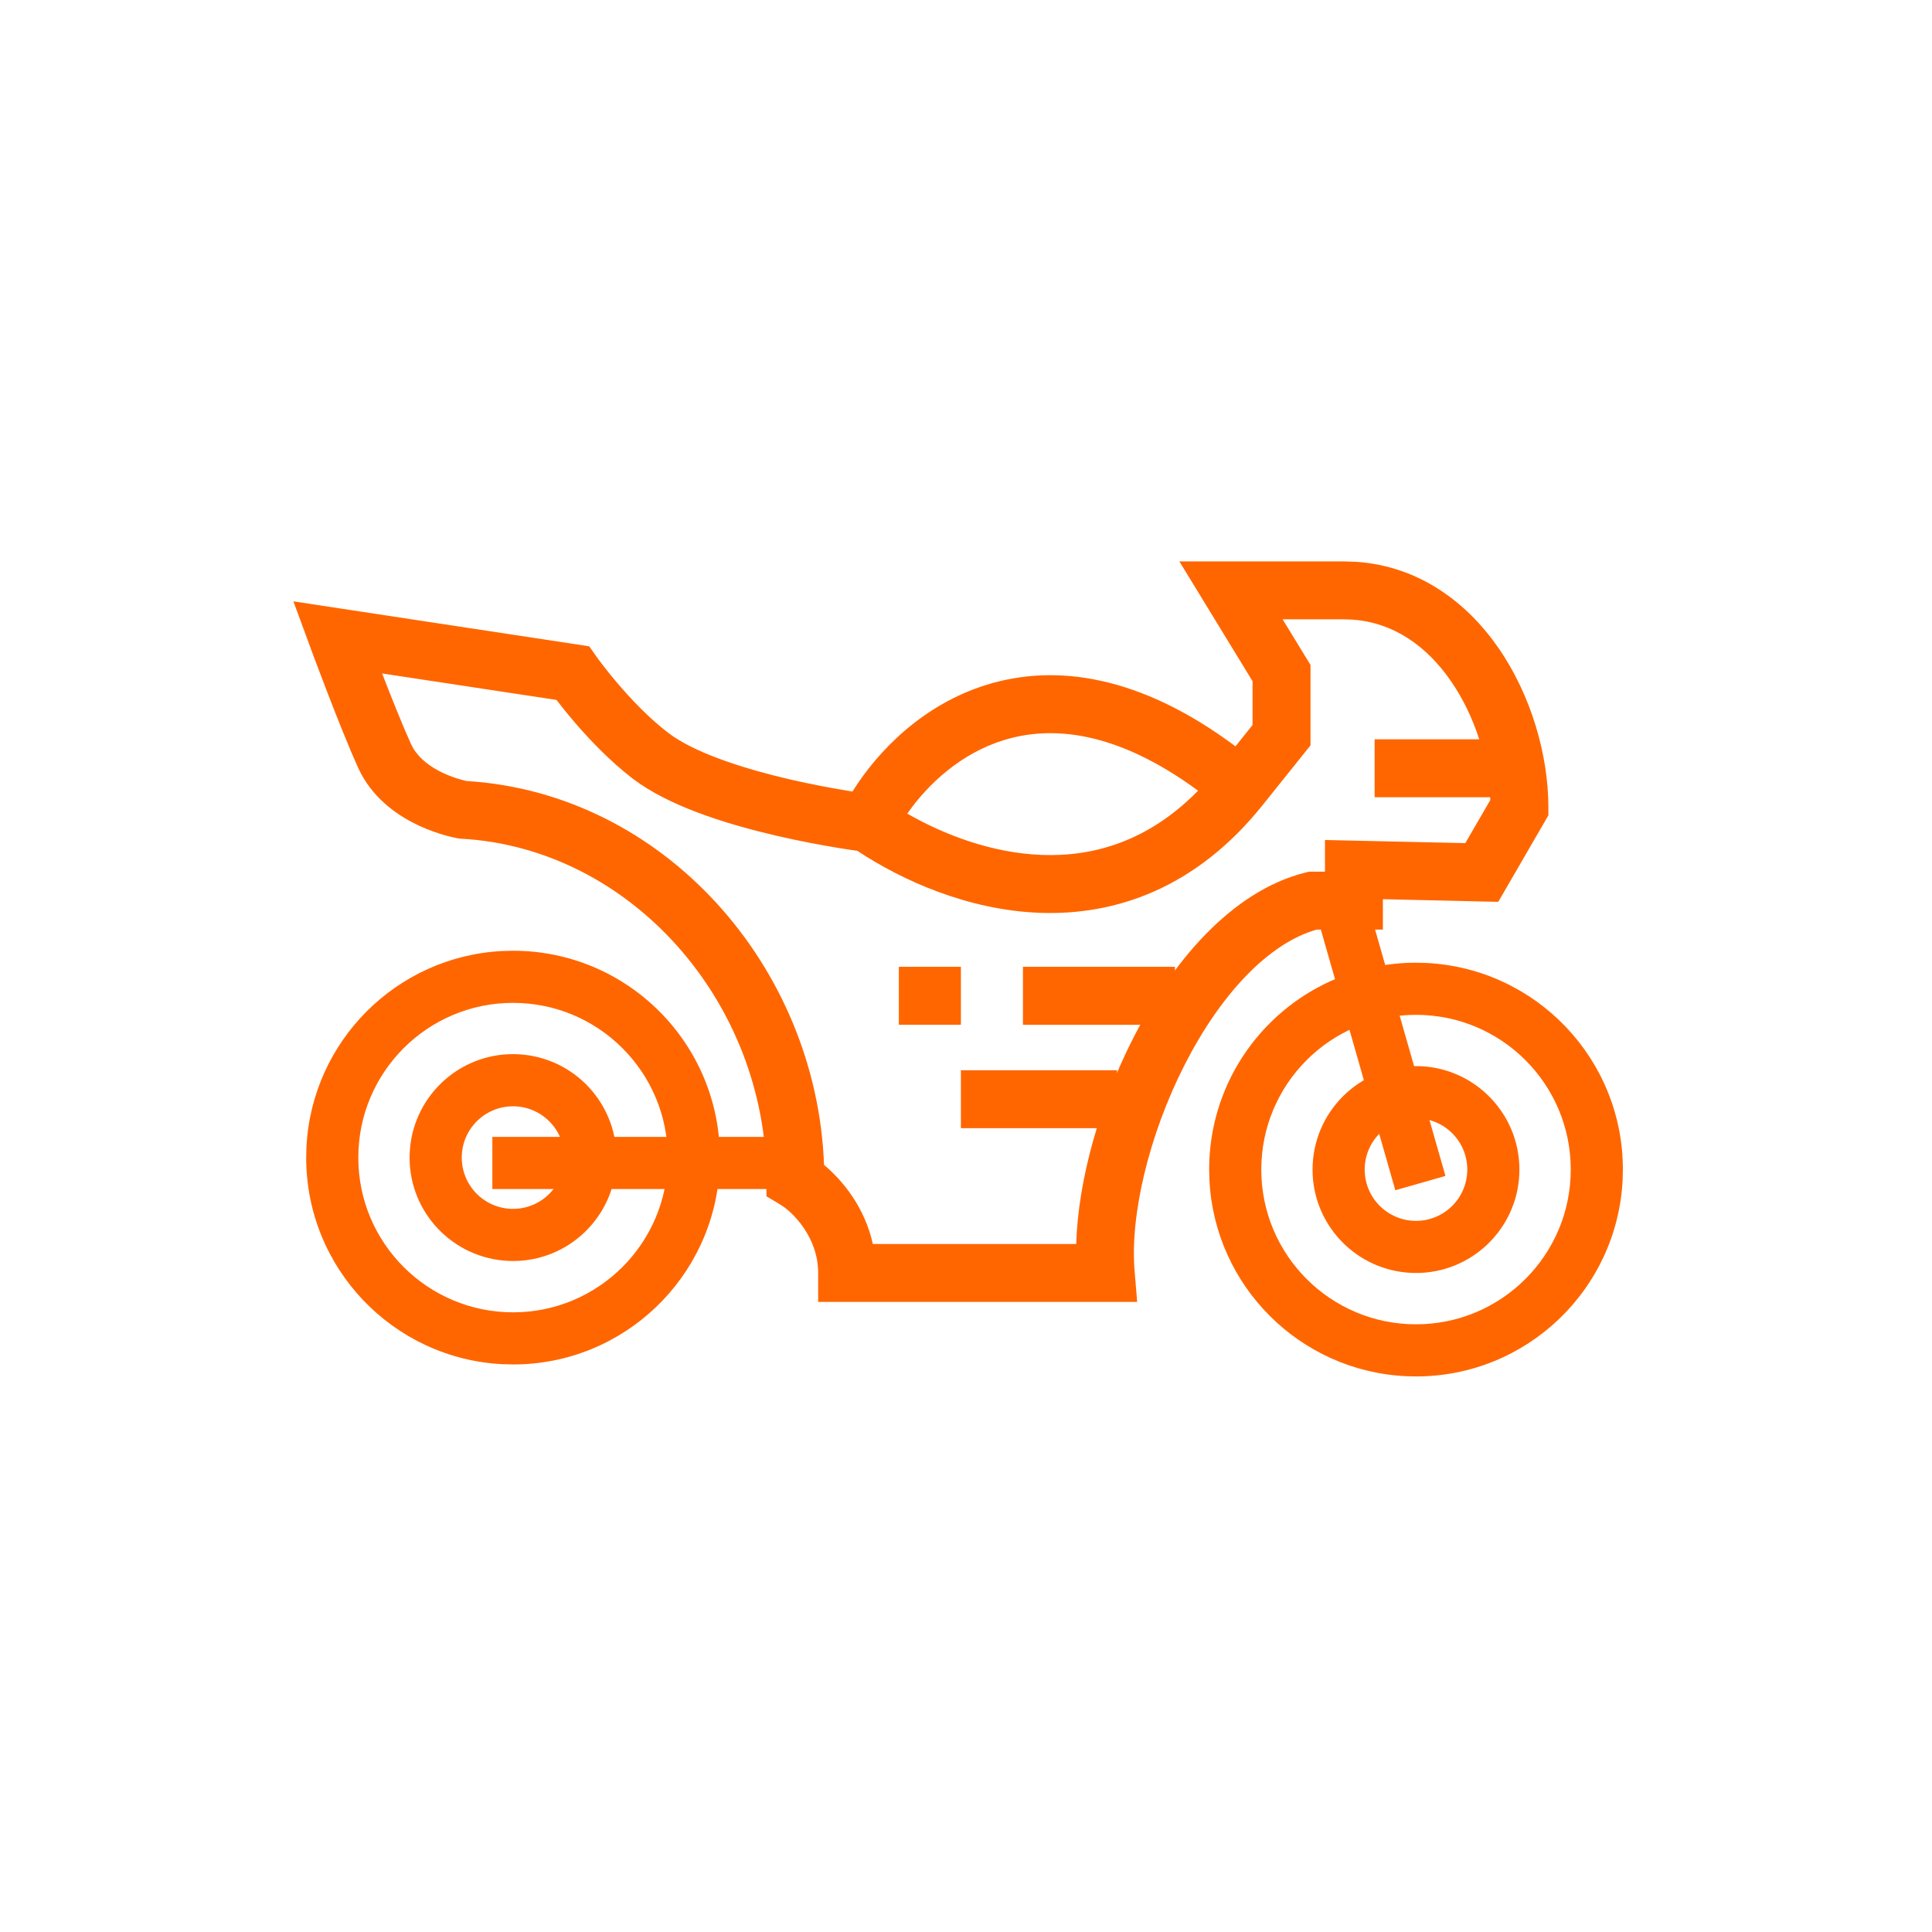
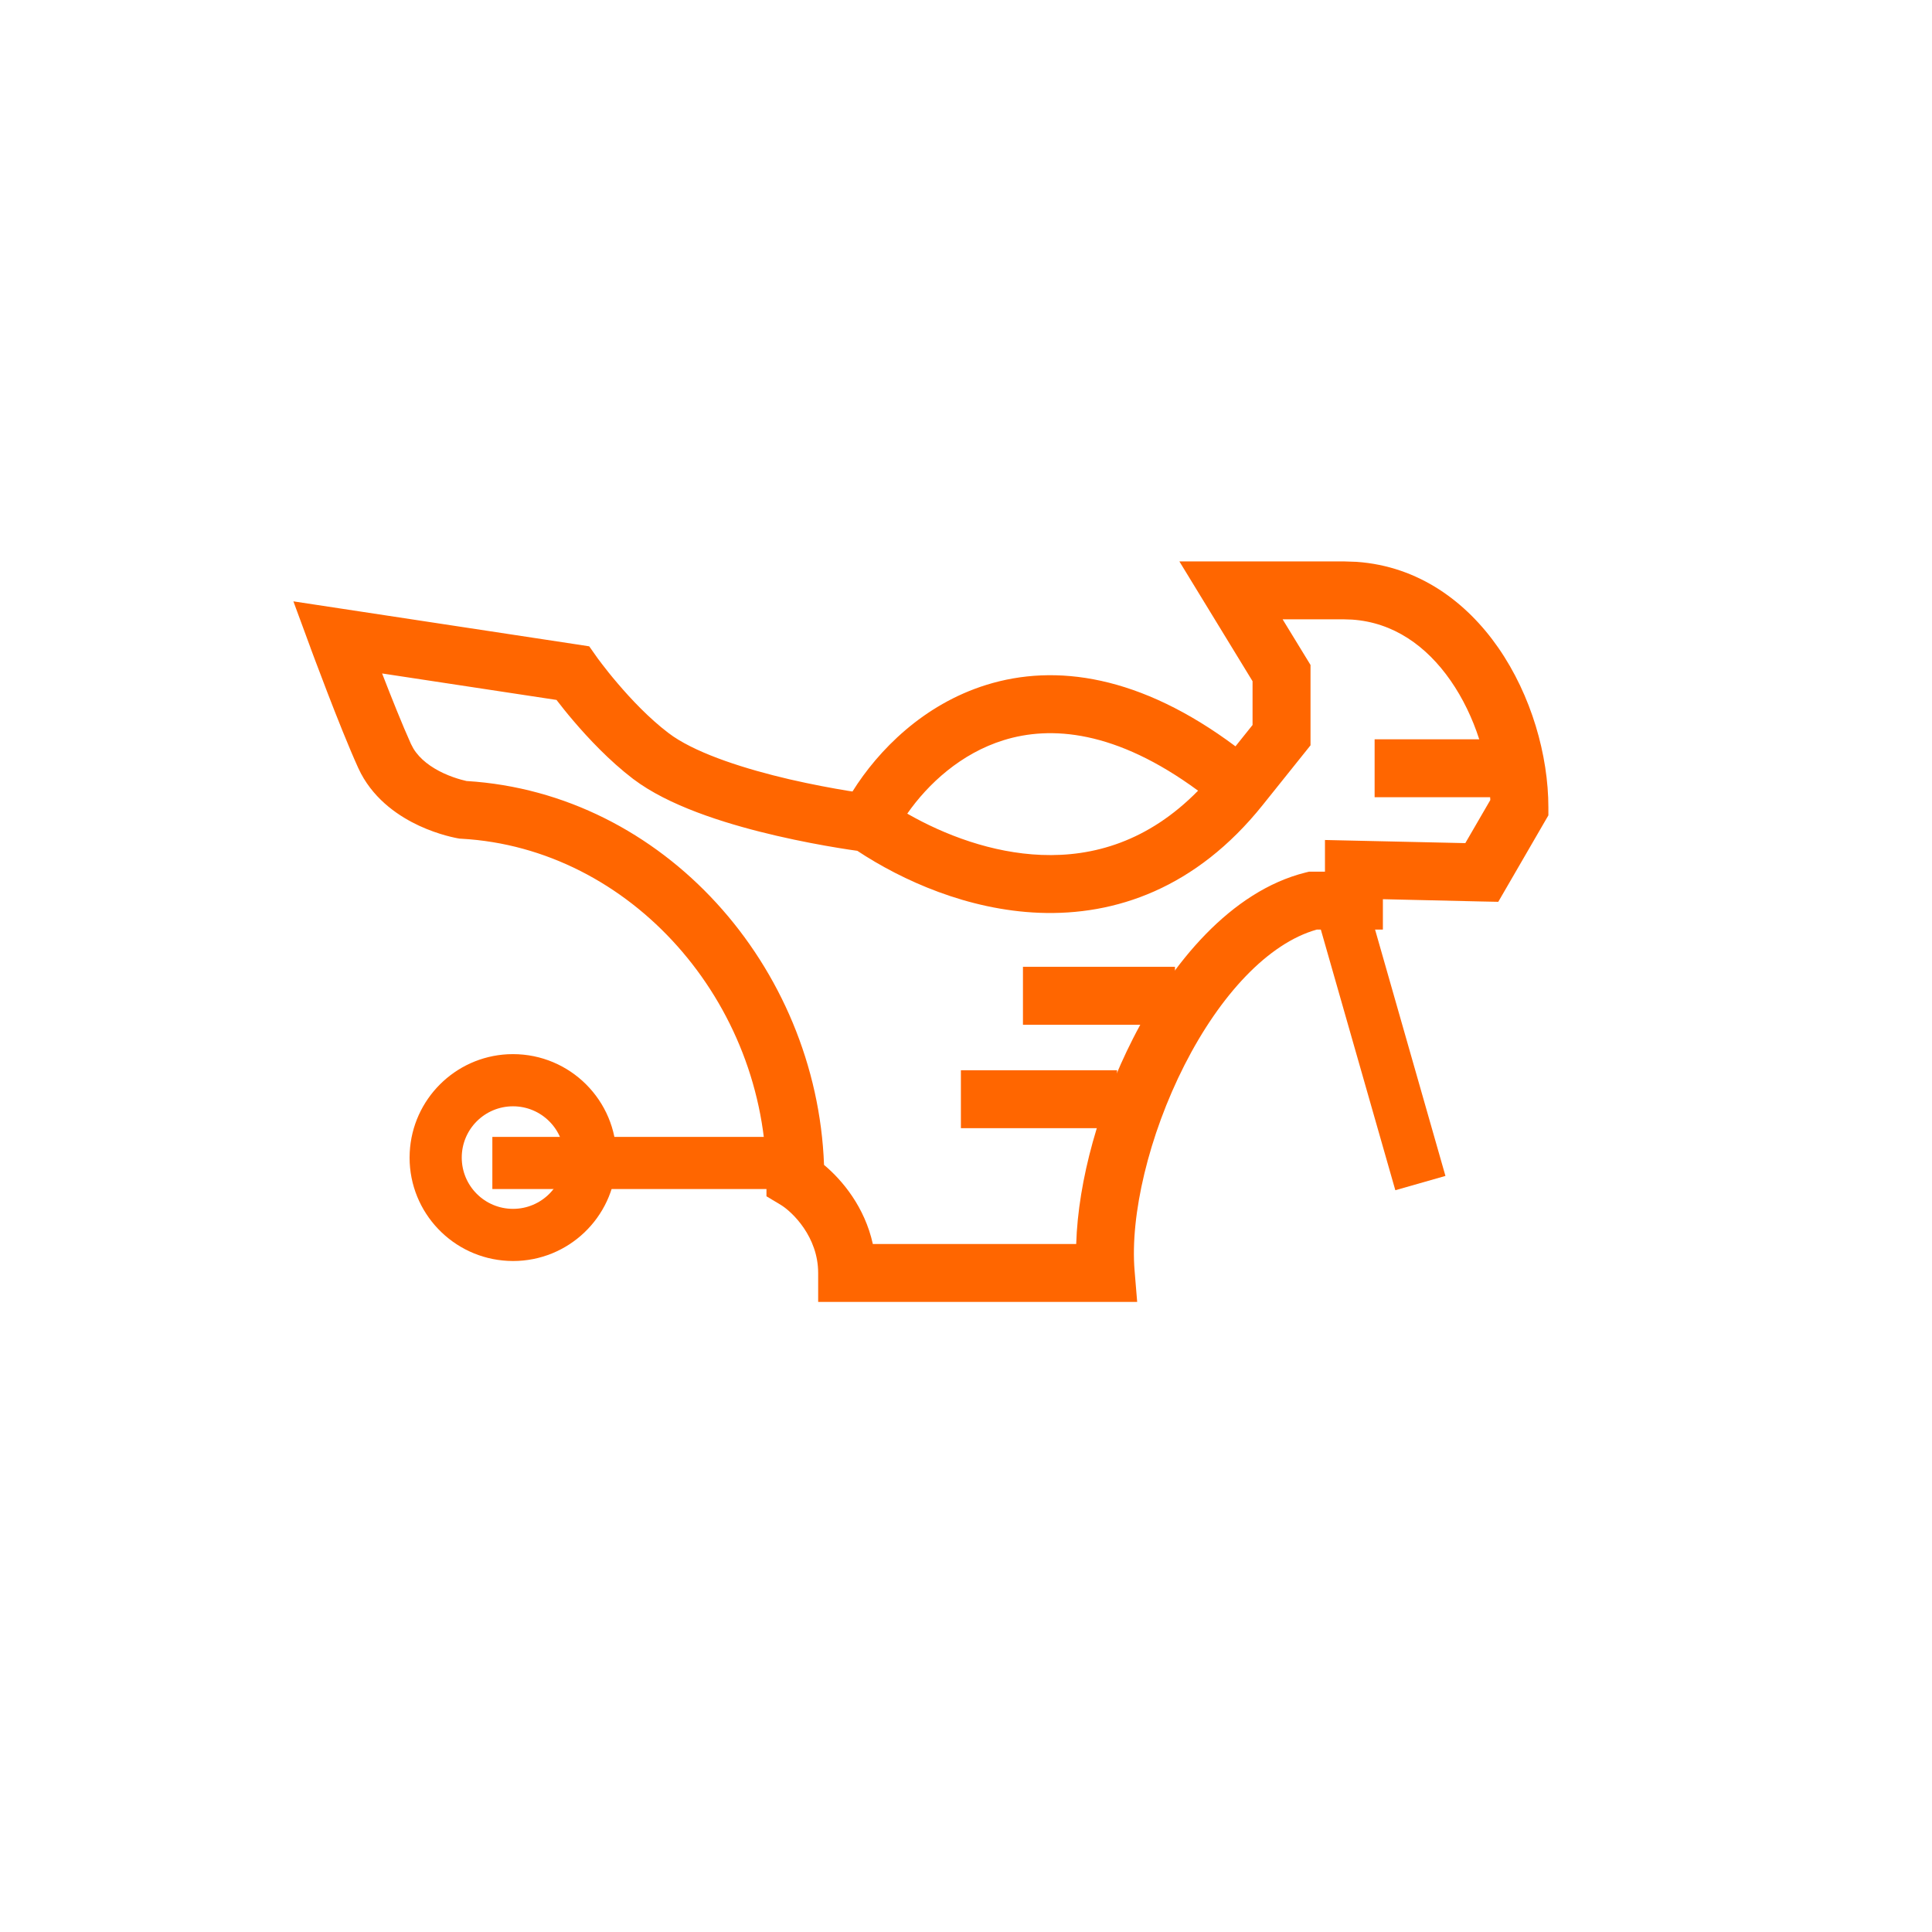
<svg xmlns="http://www.w3.org/2000/svg" width="50" height="50" viewBox="0 0 50 50" fill="none">
  <path d="M34.772 14.529L35.102 14.54C36.724 14.652 37.958 15.587 38.772 16.758C39.631 17.993 40.072 19.55 40.072 20.9V21.101L39.971 21.275L38.997 22.956L38.775 23.339L38.332 23.33L35.789 23.271V24.058H34.077C32.822 24.411 31.58 25.746 30.655 27.563C29.727 29.388 29.244 31.456 29.363 32.883L29.43 33.694H21.174V32.944C21.174 32.012 20.509 31.364 20.2 31.178L19.836 30.96V30.536C19.836 25.931 16.319 21.949 11.939 21.706L11.898 21.704L11.857 21.697H11.855C11.854 21.697 11.854 21.696 11.853 21.696C11.851 21.696 11.848 21.696 11.846 21.695C11.84 21.694 11.833 21.693 11.824 21.691C11.807 21.688 11.784 21.683 11.757 21.677C11.702 21.665 11.627 21.648 11.537 21.623C11.357 21.573 11.112 21.493 10.845 21.369C10.358 21.142 9.72 20.731 9.341 20.017L9.269 19.87C9.024 19.33 8.713 18.546 8.468 17.909C8.344 17.588 8.235 17.299 8.157 17.091C8.118 16.987 8.087 16.904 8.065 16.845C8.055 16.816 8.046 16.794 8.04 16.778C8.037 16.77 8.035 16.765 8.034 16.761C8.033 16.759 8.033 16.757 8.032 16.756V16.754L7.593 15.563L14.932 16.678L15.249 16.727L15.433 16.988C15.433 16.988 15.434 16.989 15.434 16.99C15.435 16.991 15.437 16.994 15.44 16.997C15.445 17.005 15.454 17.018 15.466 17.035C15.491 17.068 15.528 17.118 15.576 17.181C15.672 17.308 15.812 17.485 15.986 17.688C16.336 18.1 16.801 18.59 17.293 18.965L17.426 19.061C18.125 19.531 19.302 19.905 20.43 20.168C21.011 20.302 21.544 20.4 21.932 20.464C21.977 20.471 22.021 20.477 22.062 20.484C22.731 19.415 23.897 18.231 25.529 17.724C27.32 17.168 29.509 17.475 31.974 19.315L32.416 18.763V17.63L30.522 14.529H34.772ZM33.806 17.029L33.916 17.209V19.289L32.68 20.832C30.951 22.994 28.86 23.7 26.893 23.623C25.05 23.55 23.36 22.794 22.187 22.019C22.185 22.019 22.182 22.019 22.18 22.018C22.063 22.002 21.894 21.977 21.689 21.943C21.278 21.876 20.712 21.772 20.091 21.628C18.967 21.367 17.533 20.945 16.569 20.29L16.383 20.157C15.771 19.689 15.227 19.109 14.845 18.661C14.661 18.446 14.511 18.255 14.402 18.114L9.889 17.429C10.13 18.052 10.417 18.77 10.635 19.252L10.7 19.375C10.87 19.653 11.158 19.861 11.477 20.01C11.652 20.091 11.816 20.145 11.936 20.178C11.995 20.194 12.042 20.206 12.071 20.212C12.074 20.212 12.076 20.212 12.079 20.213C17.18 20.527 21.135 25.012 21.326 30.148C21.802 30.544 22.379 31.241 22.589 32.195H27.852C27.902 30.546 28.454 28.583 29.319 26.883C30.317 24.922 31.856 23.064 33.787 22.581L33.877 22.559H34.29V21.739L37.922 21.82L38.569 20.705C38.529 19.689 38.177 18.527 37.541 17.613C36.915 16.713 36.058 16.107 34.989 16.035L34.772 16.028C34.238 16.028 33.749 16.028 33.194 16.028L33.806 17.029ZM31.006 20.463C28.87 18.892 27.191 18.778 25.974 19.156C24.871 19.498 24.02 20.283 23.48 21.057C24.446 21.61 25.675 22.075 26.952 22.125C28.29 22.178 29.715 21.779 31.006 20.463Z" fill="#FF6600" />
-   <path d="M40.651 30.268C40.651 28.057 38.858 26.264 36.646 26.264C34.435 26.264 32.642 28.057 32.642 30.268C32.642 32.48 34.435 34.273 36.646 34.273V35.622L36.371 35.615C33.633 35.476 31.438 33.281 31.3 30.543L31.293 30.268C31.293 27.311 33.69 24.915 36.646 24.915L36.921 24.922C39.75 25.065 42 27.404 42 30.268L41.993 30.543C41.85 33.372 39.511 35.622 36.646 35.622V34.273C38.858 34.272 40.651 32.48 40.651 30.268Z" fill="#FF6600" />
-   <path d="M37.973 30.268C37.973 29.535 37.379 28.941 36.645 28.941C35.912 28.941 35.319 29.535 35.318 30.268C35.318 31.001 35.912 31.595 36.645 31.596V32.945L36.508 32.941C35.139 32.872 34.041 31.774 33.972 30.405L33.969 30.268C33.969 28.79 35.167 27.591 36.645 27.591L36.783 27.594C38.197 27.666 39.322 28.836 39.322 30.268L39.319 30.405C39.247 31.82 38.078 32.945 36.645 32.945V31.596C37.379 31.596 37.973 31.001 37.973 30.268Z" fill="#FF6600" />
  <path d="M37.408 30.433L36.111 30.803L33.969 23.308L35.267 22.938L37.408 30.433Z" fill="#FF6600" />
-   <path d="M13.277 33.963C15.489 33.963 17.282 32.17 17.282 29.958C17.282 27.747 15.489 25.954 13.277 25.954C11.066 25.954 9.273 27.747 9.273 29.958H7.924L7.931 29.683C8.069 26.945 10.265 24.75 13.002 24.612L13.277 24.605C16.234 24.605 18.631 27.002 18.631 29.958L18.624 30.233C18.481 33.062 16.142 35.312 13.277 35.312L13.002 35.305C10.174 35.162 7.924 32.822 7.924 29.958H9.273C9.273 32.17 11.066 33.962 13.277 33.963Z" fill="#FF6600" />
  <path d="M13.277 31.285C14.011 31.285 14.604 30.691 14.604 29.958C14.604 29.225 14.01 28.631 13.277 28.631C12.544 28.631 11.95 29.224 11.95 29.958H10.6L10.604 29.82C10.674 28.452 11.771 27.354 13.14 27.284L13.277 27.281C14.755 27.281 15.954 28.48 15.954 29.958L15.951 30.096C15.879 31.51 14.71 32.635 13.277 32.635L13.14 32.631C11.725 32.559 10.6 31.39 10.6 29.958H11.95C11.95 30.691 12.544 31.285 13.277 31.285Z" fill="#FF6600" />
  <path d="M12.742 30.772L12.742 29.423L20.772 29.423L20.772 30.772L12.742 30.772Z" fill="#FF6600" />
  <path d="M30.408 25.021L30.408 26.521L26.474 26.521L26.474 25.021L30.408 25.021Z" fill="#FF6600" />
  <path d="M39.323 19.133L39.323 20.632L35.575 20.632L35.575 19.133L39.323 19.133Z" fill="#FF6600" />
  <path d="M28.909 27.698L28.909 29.197L24.868 29.197L24.868 27.698L28.909 27.698Z" fill="#FF6600" />
-   <path d="M24.868 25.021V26.52H23.262V25.021H24.868Z" fill="#FF6600" />
</svg>